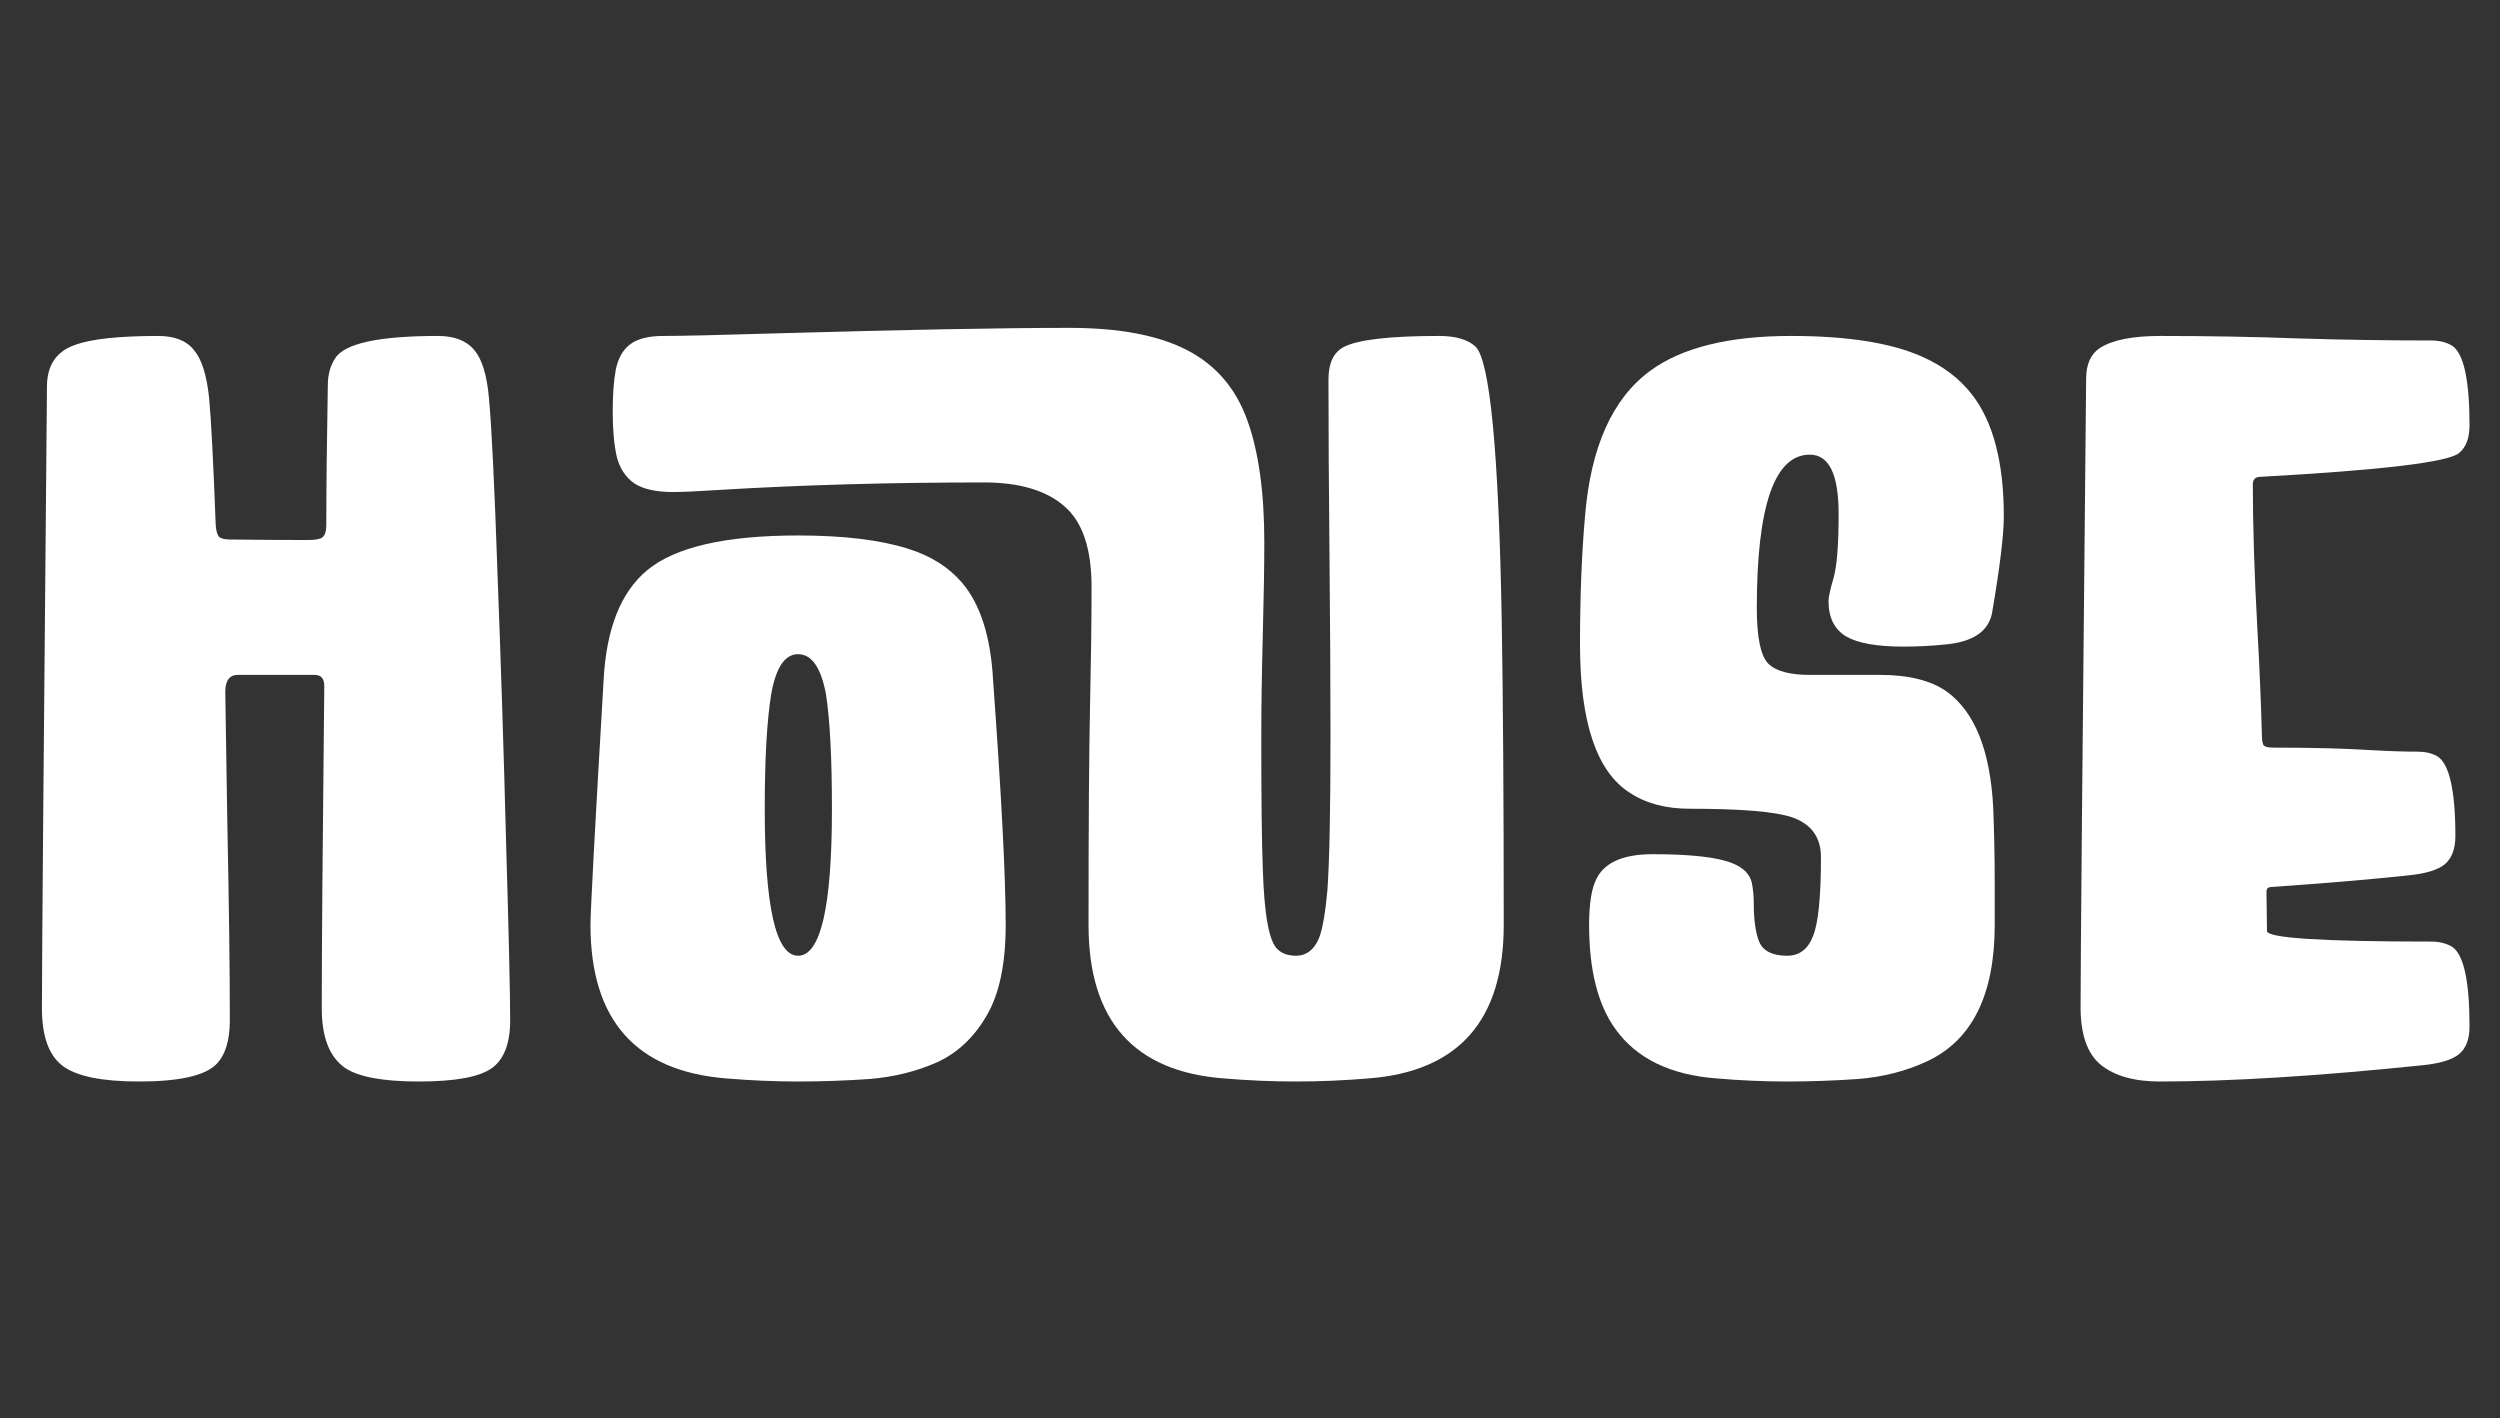
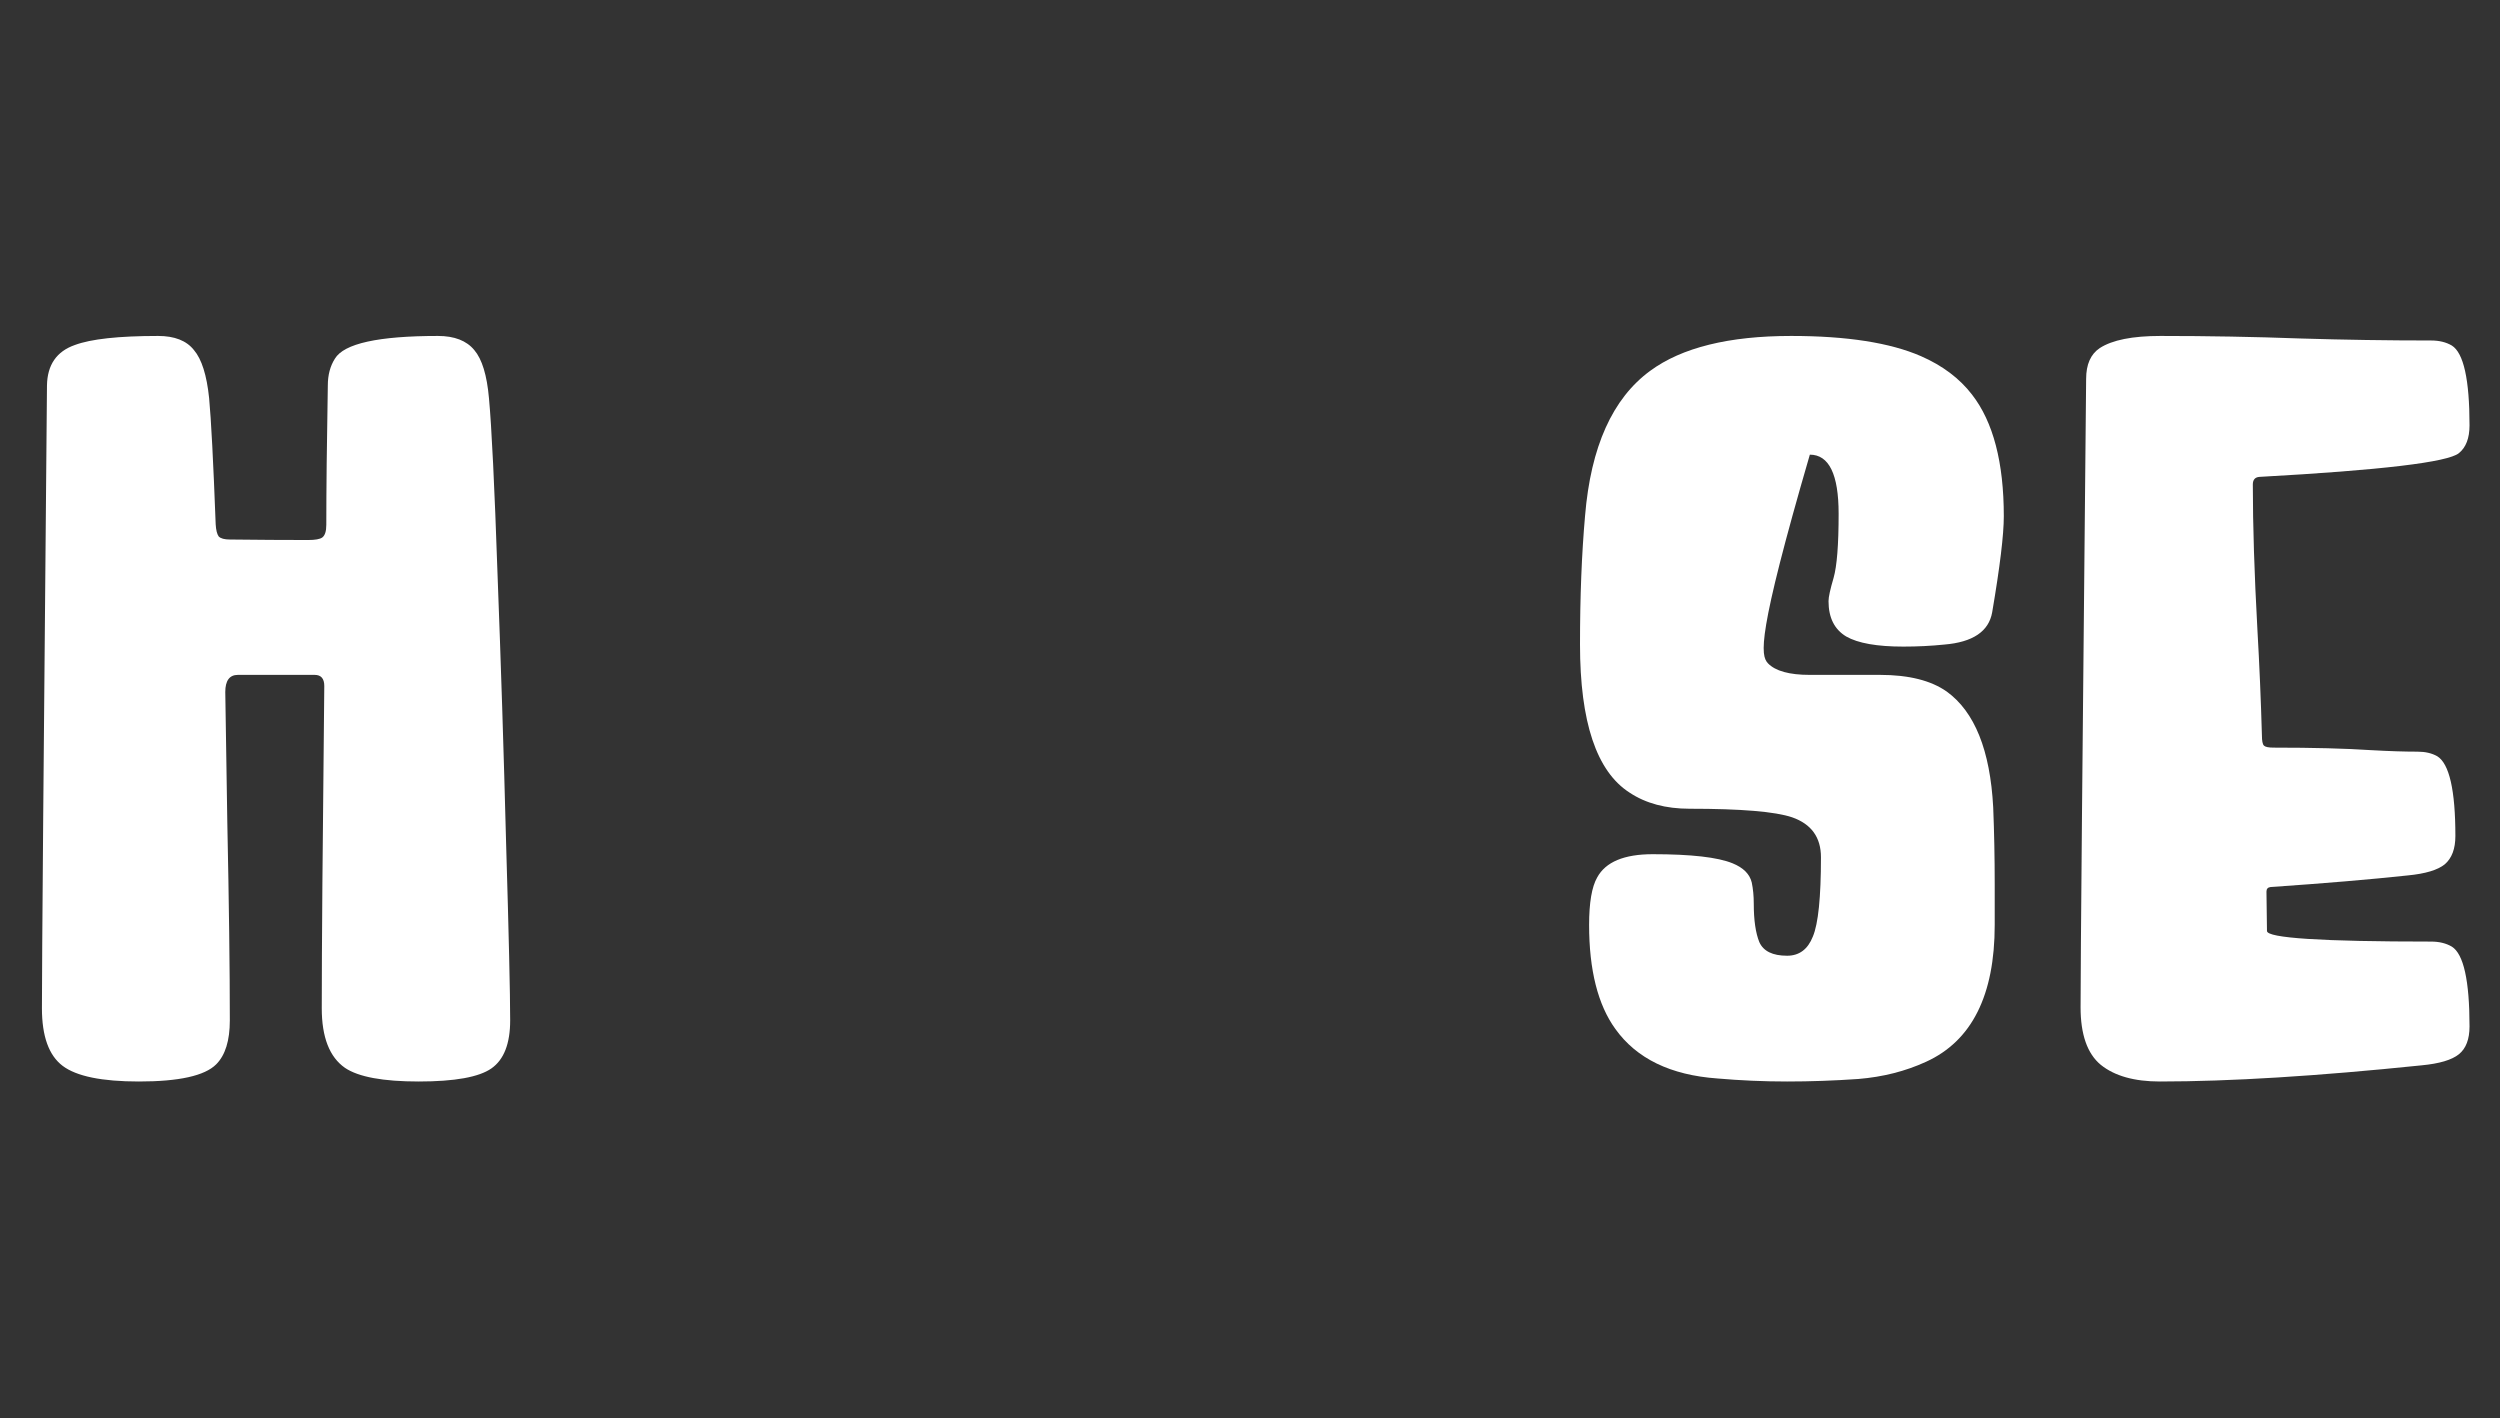
<svg xmlns="http://www.w3.org/2000/svg" width="319" height="181" viewBox="0 0 319 181" fill="none">
  <rect x="0" y="0" width="319" height="181" fill="#333333" stroke="none" />
  <path d="M53.432 138C48.877 138 45.74 137.42 44.022 136.26C42.045 134.885 41.057 132.35 41.057 128.654C41.057 121.307 41.164 107.6 41.379 87.533C41.379 86.588 40.971 86.115 40.154 86.115H30.357C29.283 86.115 28.746 86.846 28.746 88.307C28.746 88.951 28.832 94.473 29.004 104.871C29.219 115.227 29.326 123.67 29.326 130.201C29.326 132.779 28.746 134.648 27.586 135.809C26.125 137.27 22.838 138 17.725 138C12.998 138 9.754 137.334 7.992 136.002C6.23 134.67 5.35 132.221 5.35 128.654C5.35 122.982 5.564 96.492 5.994 49.184C6.037 46.562 7.219 44.844 9.539 44.027C11.602 43.254 15.146 42.867 20.174 42.867C22.279 42.867 23.805 43.469 24.75 44.672C25.738 45.832 26.383 47.873 26.684 50.795C26.941 53.545 27.221 58.916 27.521 66.908C27.564 67.639 27.693 68.154 27.908 68.455C28.166 68.713 28.639 68.842 29.326 68.842C33.022 68.885 36.352 68.906 39.316 68.906C40.219 68.906 40.82 68.799 41.121 68.584C41.465 68.326 41.637 67.789 41.637 66.973C41.637 62.461 41.701 56.531 41.83 49.184C41.83 47.852 42.131 46.713 42.732 45.768C43.893 43.834 48.275 42.867 55.881 42.867C57.986 42.867 59.533 43.469 60.522 44.672C61.51 45.832 62.133 47.873 62.391 50.795C62.734 54.49 63.1 61.988 63.486 73.289C63.916 84.547 64.281 96.019 64.582 107.707C64.926 119.352 65.098 126.85 65.098 130.201C65.098 133.166 64.303 135.207 62.713 136.324C61.123 137.441 58.029 138 53.432 138Z" fill="white" />
-   <path d="M101.836 121.951C104.715 121.951 106.154 115.721 106.154 103.26C106.154 96.643 105.896 91.723 105.381 88.5C104.736 85.148 103.555 83.473 101.836 83.473C100.16 83.473 99.022 85.148 98.42 88.5C97.861 91.852 97.582 96.772 97.582 103.26C97.582 115.721 99 121.951 101.836 121.951ZM101.836 138C98.871 138 95.842 137.871 92.748 137.613C81.147 136.711 75.346 130.18 75.346 118.02C75.346 116.215 75.904 105.795 77.022 86.76C77.365 80.228 79.213 75.566 82.564 72.773C86.131 69.809 92.555 68.326 101.836 68.326C107.594 68.326 112.256 68.885 115.822 70.002C118.744 70.904 121.064 72.365 122.783 74.385C125.104 77.135 126.414 81.26 126.715 86.76C127.789 101.541 128.326 111.961 128.326 118.02C128.326 123.004 127.51 126.871 125.877 129.621C124.287 132.371 122.182 134.348 119.561 135.551C116.939 136.711 114.082 137.42 110.988 137.678C107.895 137.893 104.844 138 101.836 138ZM165.387 138C162.379 138 159.328 137.871 156.234 137.613C144.676 136.754 138.896 130.223 138.896 118.02C138.896 105.258 138.961 95.934 139.09 90.047C139.219 84.117 139.283 79.068 139.283 74.9C139.283 70.002 138.123 66.564 135.803 64.588C133.482 62.568 130.066 61.559 125.555 61.559C113.523 61.559 102.201 61.881 91.588 62.525C88.924 62.697 87.033 62.783 85.916 62.783C83.725 62.783 82.07 62.418 80.953 61.688C79.836 60.914 79.084 59.775 78.697 58.272C78.353 56.725 78.182 54.812 78.182 52.535C78.182 50.387 78.311 48.603 78.568 47.185C78.869 45.725 79.471 44.65 80.373 43.963C81.318 43.232 82.736 42.867 84.627 42.867C86.947 42.867 91.652 42.76 98.742 42.545C115.285 42.072 127.854 41.836 136.447 41.836C142.807 41.836 147.812 42.781 151.465 44.672C155.117 46.562 157.674 49.527 159.135 53.566C160.596 57.562 161.326 62.783 161.326 69.228C161.326 72.15 161.262 76.082 161.133 81.023C161.004 85.922 160.939 90.391 160.939 94.43C160.939 101.992 161.004 107.449 161.133 110.801C161.305 116.688 161.928 120.125 163.002 121.113C163.561 121.672 164.355 121.951 165.387 121.951C166.676 121.951 167.643 121.221 168.287 119.76C168.76 118.557 169.125 116.473 169.383 113.508C169.641 109.812 169.77 103.303 169.77 93.978C169.77 87.361 169.727 79.584 169.641 70.647C169.555 62.053 169.512 54.641 169.512 48.41C169.512 46.348 170.156 44.973 171.445 44.285C173.25 43.34 177.311 42.867 183.627 42.867C185.732 42.867 187.279 43.318 188.268 44.221C190.115 45.982 191.232 57.605 191.619 79.09C191.791 89.188 191.877 102.164 191.877 118.02C191.877 130.223 186.098 136.754 174.539 137.613C171.402 137.871 168.352 138 165.387 138Z" fill="white" />
-   <path d="M228.035 138C225.07 138 222.105 137.871 219.141 137.613C213.168 137.184 208.828 135.078 206.121 131.297C203.887 128.203 202.77 123.777 202.77 118.02C202.77 115.184 203.113 113.164 203.801 111.961C204.875 109.984 207.238 108.996 210.891 108.996C215.789 108.996 219.184 109.383 221.074 110.156C222.449 110.715 223.266 111.531 223.523 112.605C223.695 113.422 223.781 114.324 223.781 115.312C223.781 117.418 224.018 119.051 224.49 120.211C225.006 121.371 226.188 121.951 228.035 121.951C229.582 121.951 230.678 121.135 231.322 119.502C232.01 117.869 232.354 114.496 232.354 109.383C232.354 106.848 231.129 105.15 228.68 104.291C226.531 103.561 222.17 103.195 215.596 103.195C212.545 103.195 209.988 102.508 207.926 101.133C203.715 98.426 201.609 92.131 201.609 82.248C201.609 76.147 201.824 70.668 202.254 65.812C202.984 57.004 205.756 50.838 210.568 47.315C214.607 44.35 220.602 42.867 228.551 42.867C235.641 42.867 241.162 43.727 245.115 45.445C247.865 46.648 250.035 48.281 251.625 50.344C254.332 53.824 255.686 59.002 255.686 65.877C255.686 68.24 255.191 72.322 254.203 78.123C253.773 80.572 251.732 81.947 248.08 82.248C246.404 82.42 244.664 82.506 242.859 82.506C239.508 82.506 237.08 82.076 235.576 81.217C234.072 80.314 233.32 78.811 233.32 76.705C233.32 76.189 233.535 75.201 233.965 73.74C234.395 72.236 234.609 69.508 234.609 65.555C234.609 60.527 233.385 58.014 230.936 58.014C226.424 58.014 224.168 64.545 224.168 77.607C224.168 81.26 224.641 83.602 225.586 84.633C226.531 85.621 228.314 86.115 230.936 86.115H239.895C243.547 86.115 246.383 86.824 248.402 88.242C251.969 90.82 253.945 95.74 254.332 103.002C254.461 106.182 254.525 109.447 254.525 112.799V118.02C254.525 127 251.604 132.822 245.76 135.486C243.139 136.689 240.26 137.42 237.123 137.678C234.029 137.893 231 138 228.035 138Z" fill="white" />
+   <path d="M228.035 138C225.07 138 222.105 137.871 219.141 137.613C213.168 137.184 208.828 135.078 206.121 131.297C203.887 128.203 202.77 123.777 202.77 118.02C202.77 115.184 203.113 113.164 203.801 111.961C204.875 109.984 207.238 108.996 210.891 108.996C215.789 108.996 219.184 109.383 221.074 110.156C222.449 110.715 223.266 111.531 223.523 112.605C223.695 113.422 223.781 114.324 223.781 115.312C223.781 117.418 224.018 119.051 224.49 120.211C225.006 121.371 226.188 121.951 228.035 121.951C229.582 121.951 230.678 121.135 231.322 119.502C232.01 117.869 232.354 114.496 232.354 109.383C232.354 106.848 231.129 105.15 228.68 104.291C226.531 103.561 222.17 103.195 215.596 103.195C212.545 103.195 209.988 102.508 207.926 101.133C203.715 98.426 201.609 92.131 201.609 82.248C201.609 76.147 201.824 70.668 202.254 65.812C202.984 57.004 205.756 50.838 210.568 47.315C214.607 44.35 220.602 42.867 228.551 42.867C235.641 42.867 241.162 43.727 245.115 45.445C247.865 46.648 250.035 48.281 251.625 50.344C254.332 53.824 255.686 59.002 255.686 65.877C255.686 68.24 255.191 72.322 254.203 78.123C253.773 80.572 251.732 81.947 248.08 82.248C246.404 82.42 244.664 82.506 242.859 82.506C239.508 82.506 237.08 82.076 235.576 81.217C234.072 80.314 233.32 78.811 233.32 76.705C233.32 76.189 233.535 75.201 233.965 73.74C234.395 72.236 234.609 69.508 234.609 65.555C234.609 60.527 233.385 58.014 230.936 58.014C224.168 81.26 224.641 83.602 225.586 84.633C226.531 85.621 228.314 86.115 230.936 86.115H239.895C243.547 86.115 246.383 86.824 248.402 88.242C251.969 90.82 253.945 95.74 254.332 103.002C254.461 106.182 254.525 109.447 254.525 112.799V118.02C254.525 127 251.604 132.822 245.76 135.486C243.139 136.689 240.26 137.42 237.123 137.678C234.029 137.893 231 138 228.035 138Z" fill="white" />
  <path d="M275.602 138C272.336 138 269.822 137.291 268.061 135.873C266.342 134.455 265.482 132.006 265.482 128.525C265.482 122.768 265.719 96.041 266.191 48.346C266.191 46.498 266.771 45.188 267.932 44.414C269.521 43.383 272.1 42.867 275.666 42.867C281.725 42.867 287.676 42.975 293.52 43.19C299.105 43.361 304.67 43.447 310.213 43.447C311.244 43.447 312.125 43.662 312.855 44.092C314.359 45.037 315.111 48.432 315.111 54.275C315.111 55.908 314.66 57.09 313.758 57.82C312.34 58.98 303.854 59.99 288.299 60.85C287.74 60.893 287.461 61.215 287.461 61.816C287.461 67.059 287.654 73.203 288.041 80.25C288.299 84.762 288.492 89.295 288.621 93.85C288.621 94.537 288.707 94.967 288.879 95.139C289.051 95.311 289.459 95.397 290.104 95.397C295.131 95.397 299.277 95.504 302.543 95.719C304.82 95.848 306.797 95.912 308.473 95.912C309.461 95.912 310.299 96.106 310.986 96.492C312.533 97.438 313.307 100.832 313.307 106.676C313.307 108.309 312.855 109.512 311.953 110.285C311.051 111.016 309.482 111.488 307.248 111.703C302.436 112.219 296.592 112.713 289.717 113.186C289.373 113.229 289.201 113.422 289.201 113.766L289.266 118.793C289.266 119.695 296.248 120.146 310.213 120.146C311.244 120.146 312.125 120.361 312.855 120.791C314.359 121.736 315.111 125.131 315.111 130.975C315.111 132.607 314.66 133.789 313.758 134.52C312.855 135.25 311.266 135.723 308.988 135.938C295.668 137.312 284.539 138 275.602 138Z" fill="white" />
</svg>